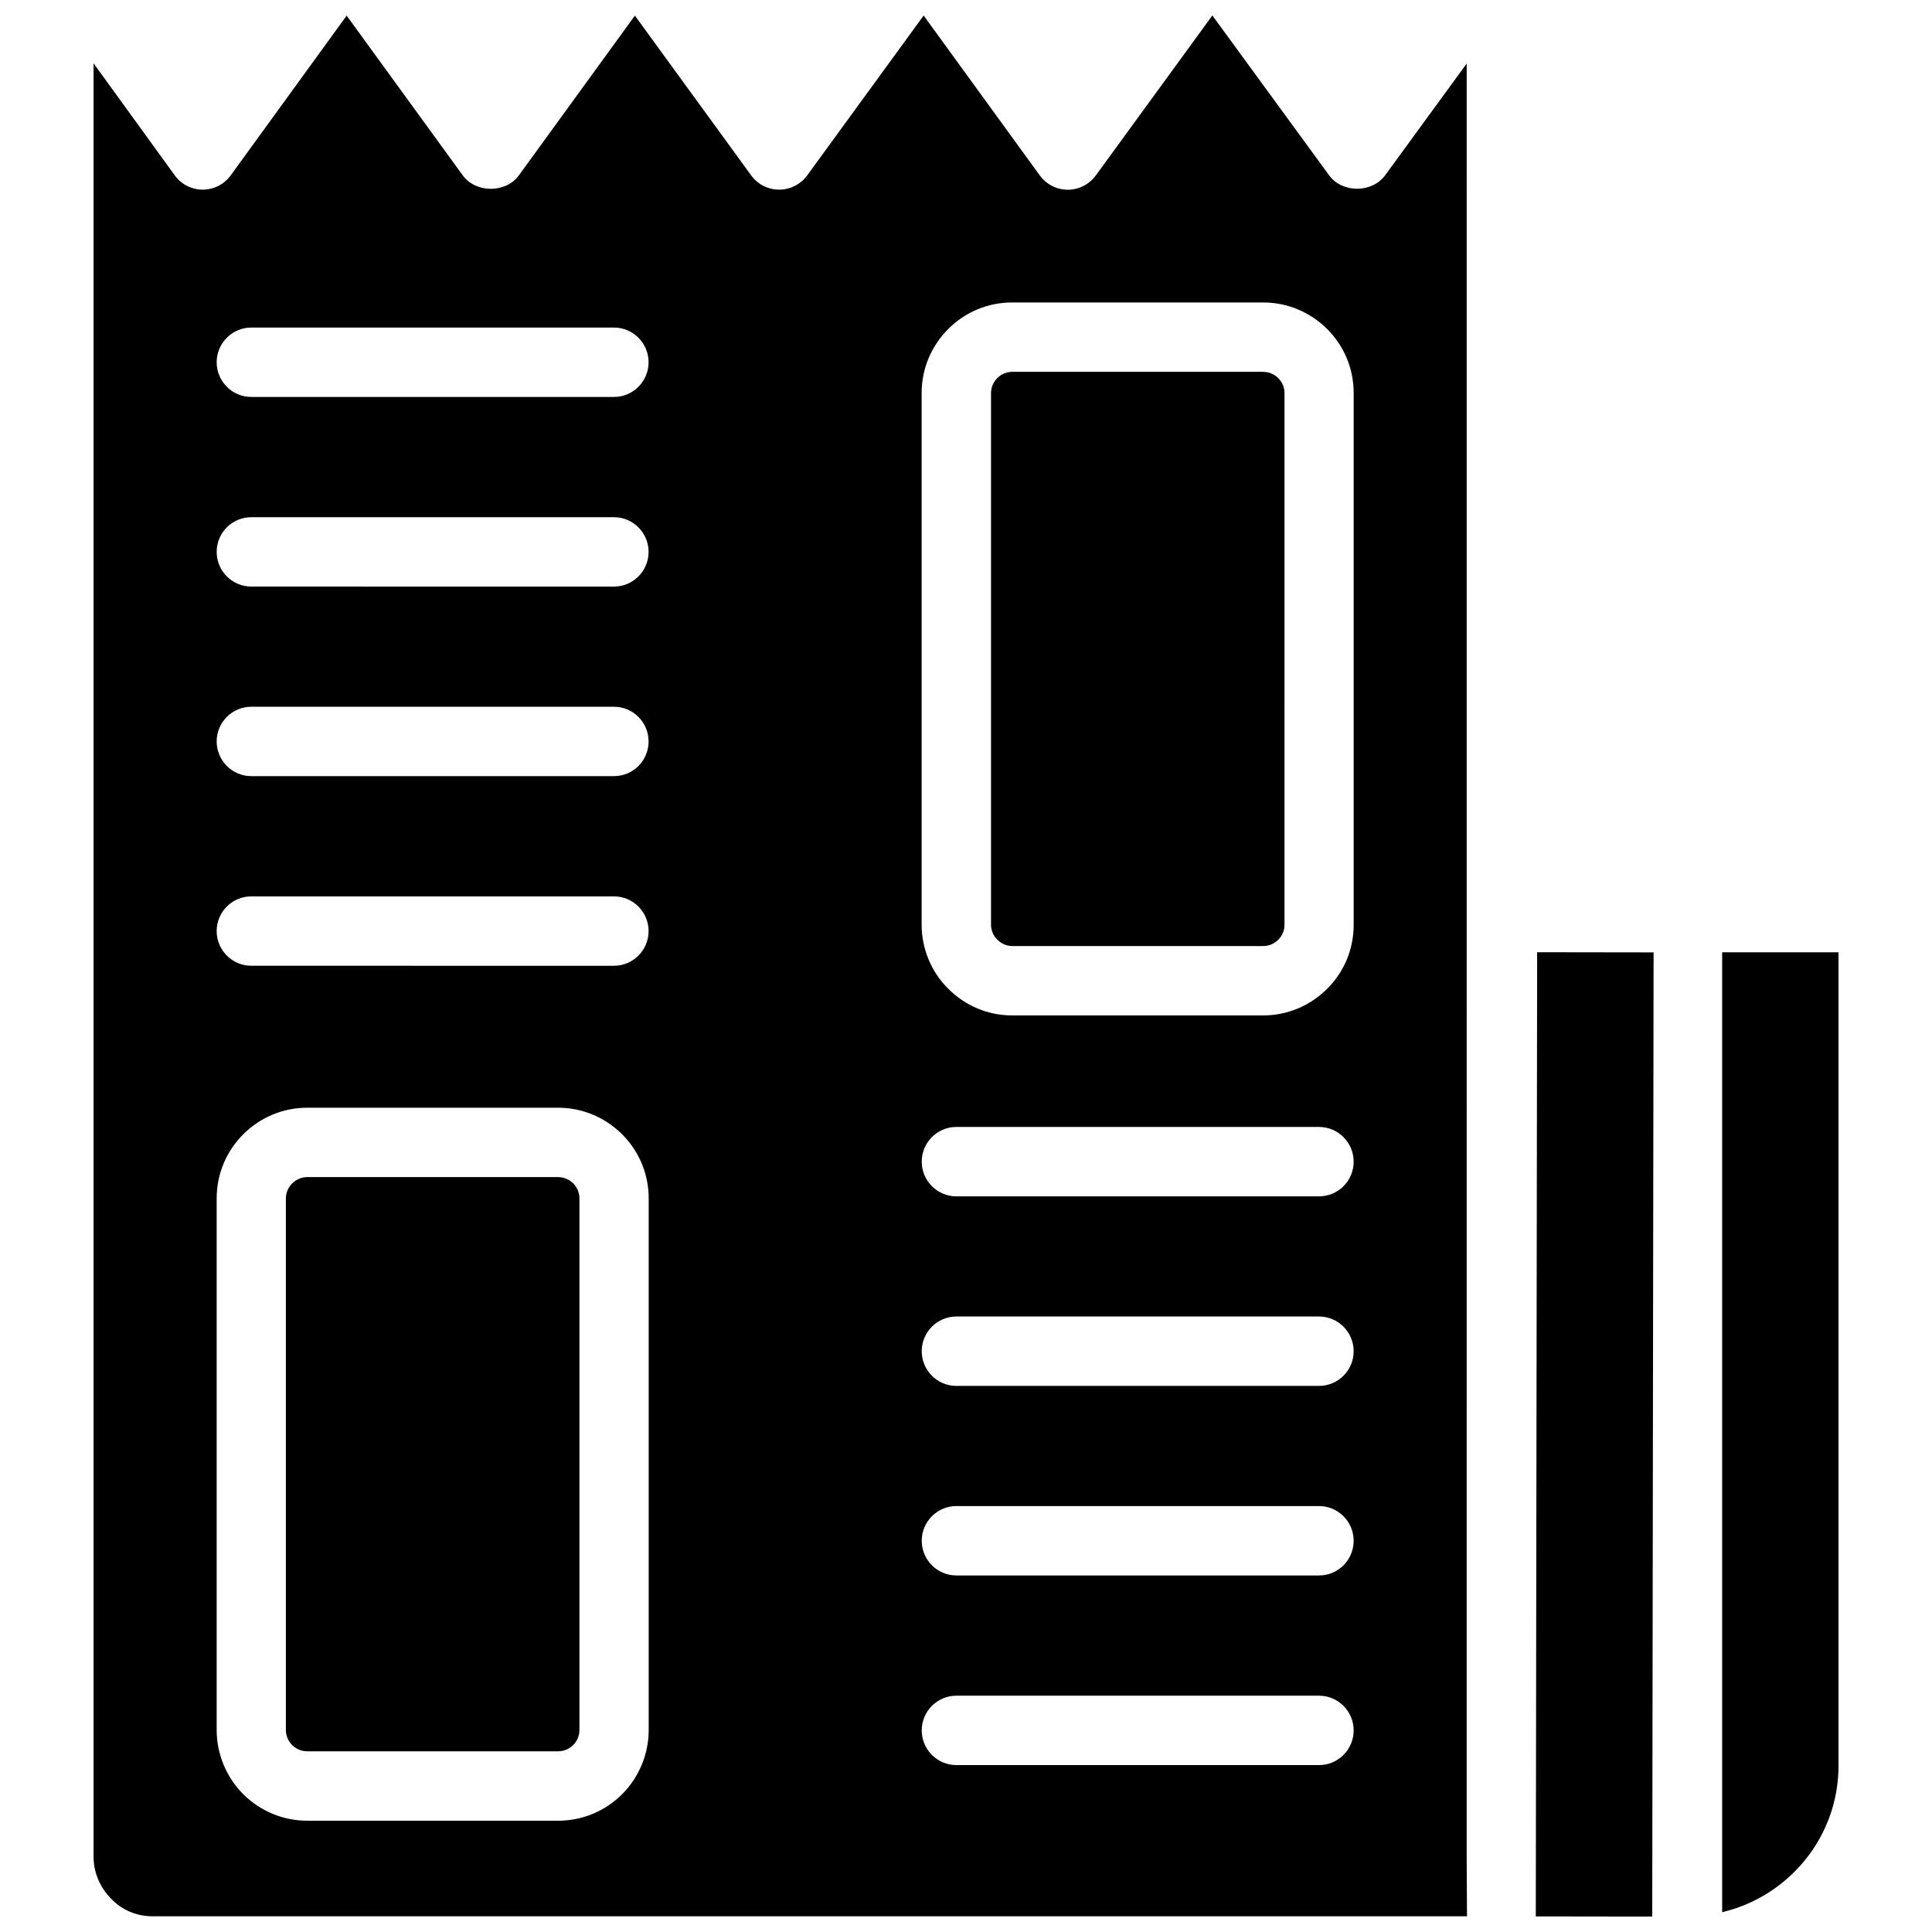
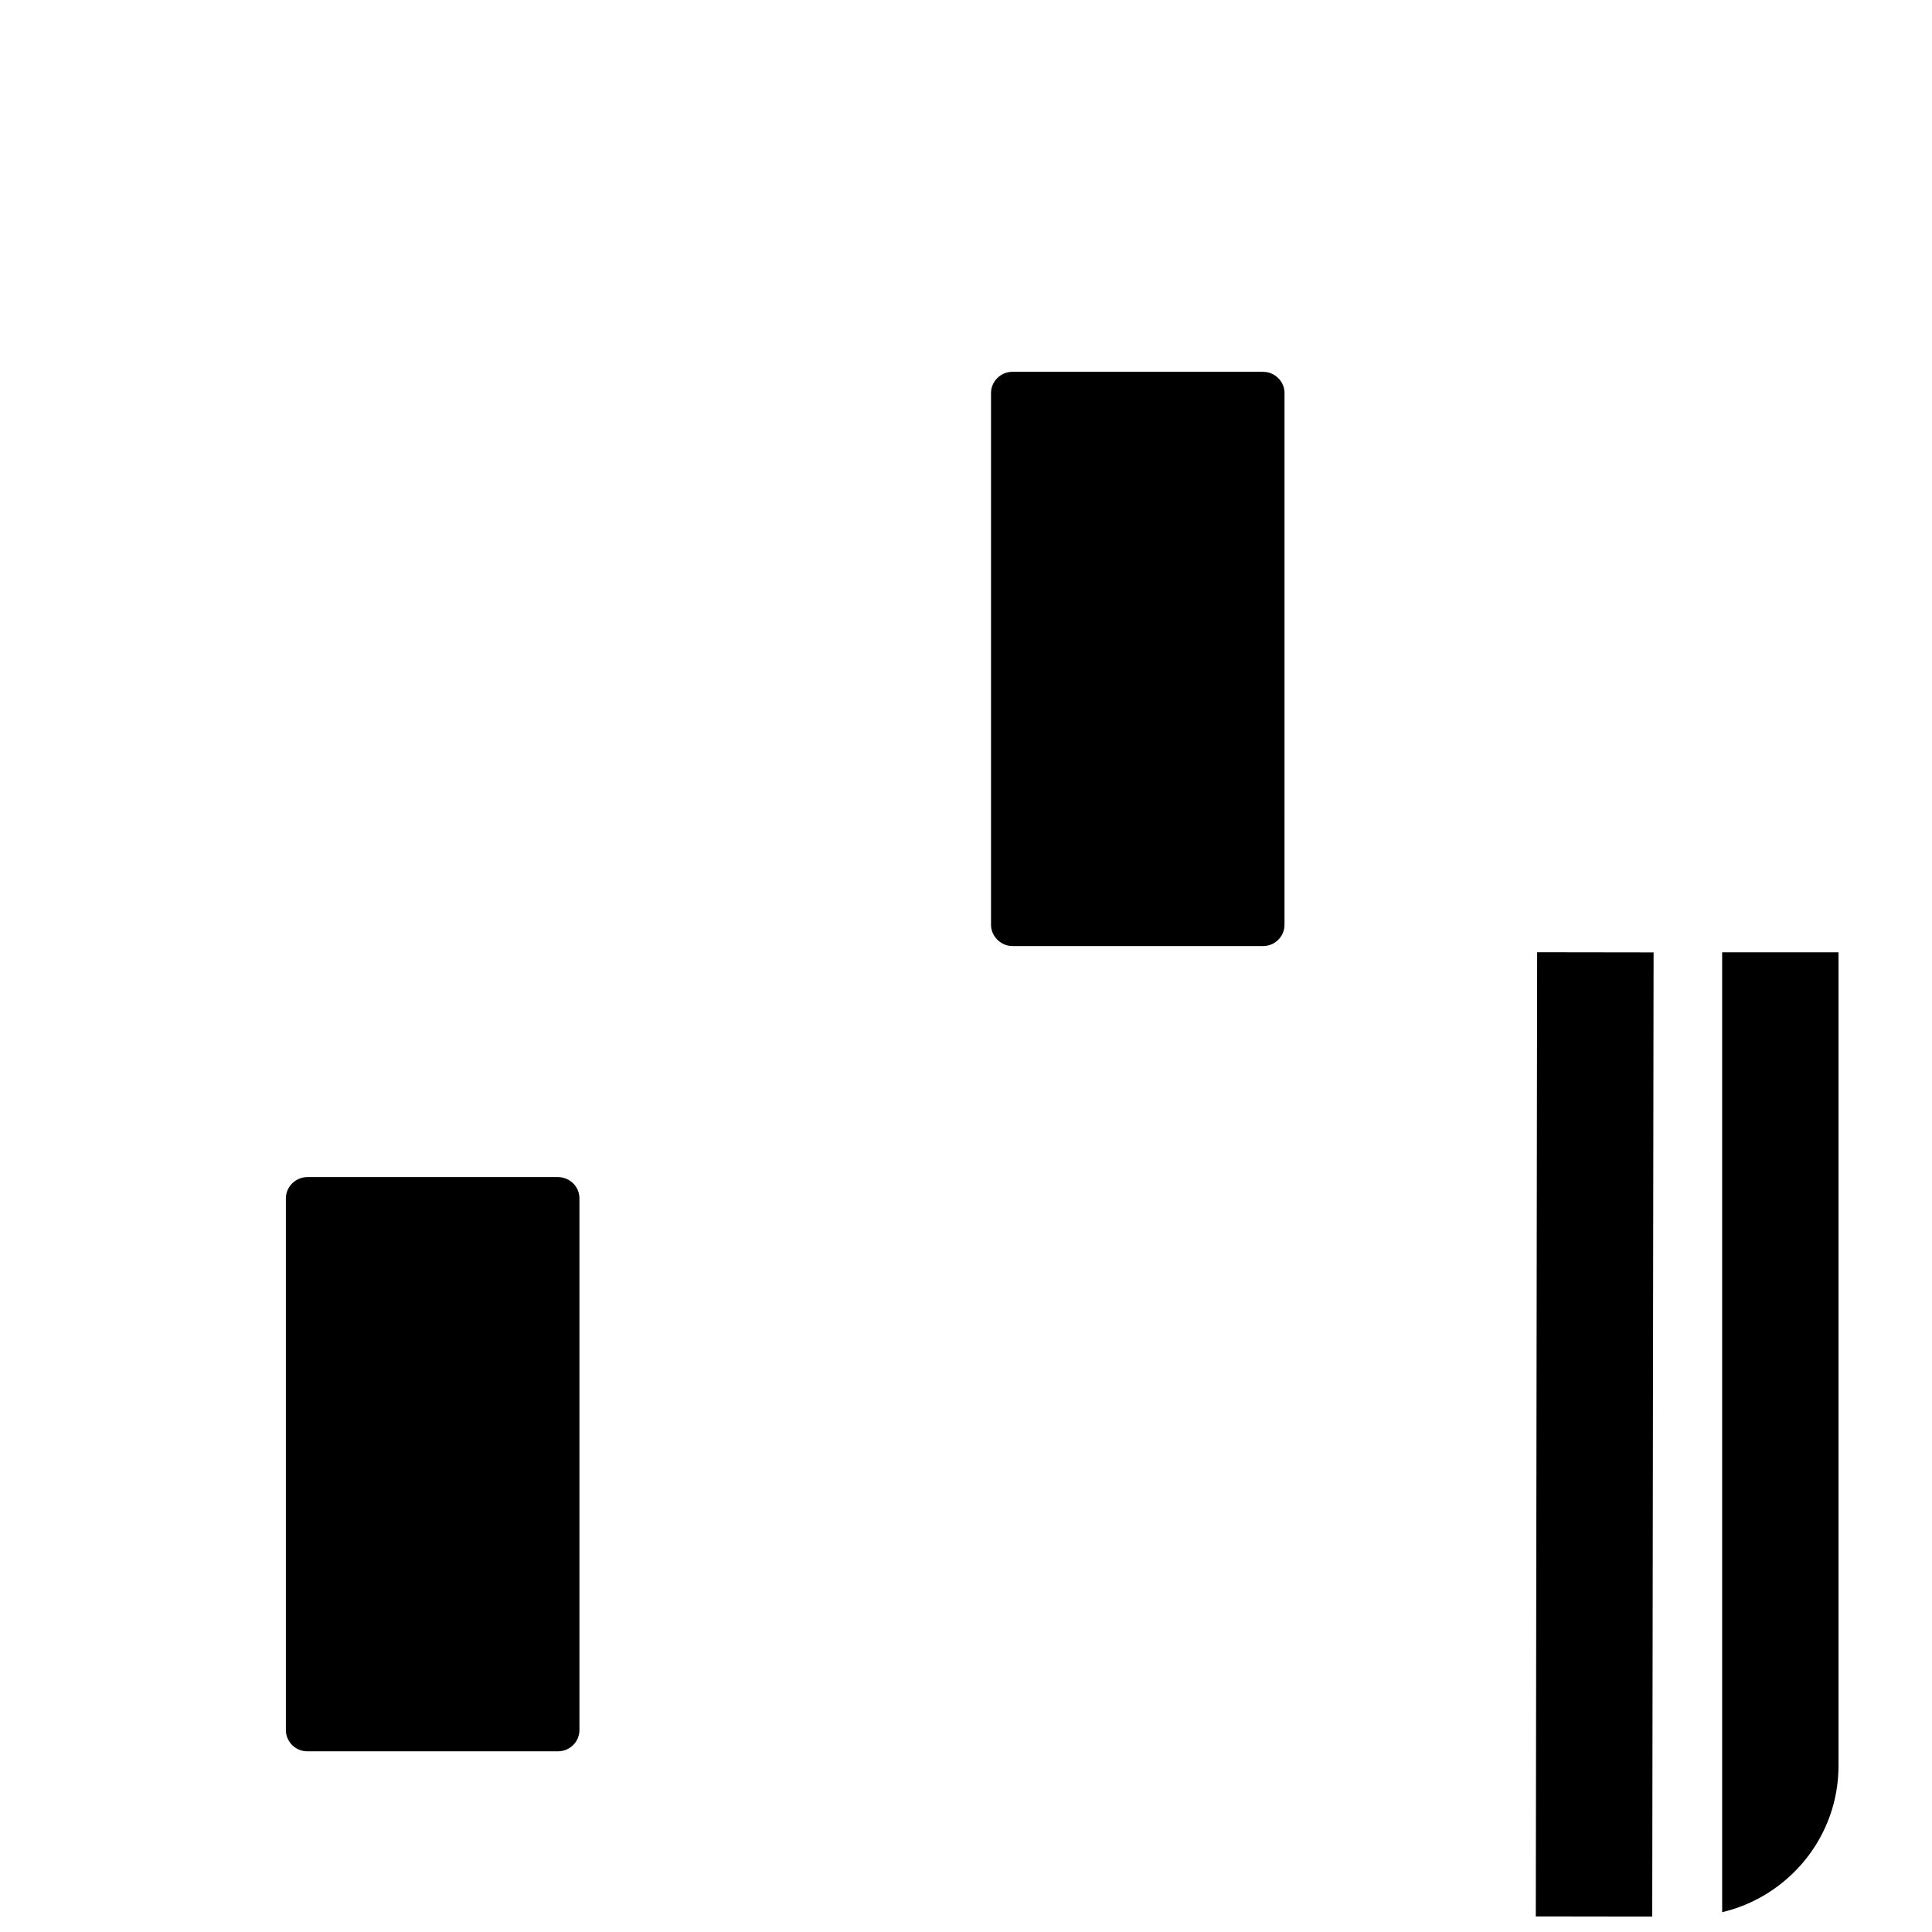
<svg xmlns="http://www.w3.org/2000/svg" width="800px" height="800px" version="1.1" viewBox="144 144 512 512">
  <defs>
    <clipPath id="b">
-       <path d="m168 148.09h365v503.81h-365z" />
-     </clipPath>
+       </clipPath>
    <clipPath id="a">
      <path d="m551 396h32v255.9h-32z" />
    </clipPath>
  </defs>
  <path d="m478.74 242.54h-66.461c-1.512 0-2.898 0.586-3.969 1.637-1.09 1.09-1.68 2.519-1.68 3.988v140.92c0 1.449 0.609 2.898 1.66 3.926 1.113 1.113 2.519 1.699 4.008 1.699h66.461c1.492 0 2.918-0.586 4.008-1.68 1.051-1.051 1.637-2.434 1.637-3.945l0.004-140.91c0-1.512-0.586-2.918-1.66-3.969-1.09-1.09-2.516-1.66-4.008-1.66z" />
  <g clip-path="url(#b)">
    <path d="m532.69 160.84-21.621 29.621c-3.484 4.746-11.379 4.746-14.84 0l-30.941-42.363-30.879 42.383c-1.723 2.371-4.492 3.801-7.43 3.801s-5.688-1.406-7.43-3.801l-30.773-42.363-30.859 42.363c-1.746 2.371-4.496 3.777-7.438 3.777-2.938 0-5.688-1.406-7.41-3.777l-30.816-42.34-30.75 42.34c-3.441 4.746-11.398 4.746-14.863 0l-30.773-42.34-30.715 42.32c-1.719 2.391-4.492 3.797-7.43 3.797s-5.711-1.406-7.43-3.82l-21.496-29.66v475.32c0 4.074 1.699 8.125 4.66 11.082 2.918 3.066 6.801 4.66 11.105 4.66h348.21l-0.082-15.703zm-322.1 69.965h96.121c5.059 0 9.172 4.137 9.172 9.195s-4.113 9.195-9.172 9.195h-96.121c-5.059 0-9.172-4.137-9.172-9.195s4.113-9.195 9.172-9.195zm0 50.258h96.121c5.059 0 9.172 4.137 9.172 9.195s-4.113 9.195-9.172 9.195l-96.121-0.004c-5.059 0-9.172-4.137-9.172-9.195 0-5.078 4.113-9.191 9.172-9.191zm0 50.234h96.121c5.059 0 9.172 4.137 9.172 9.195 0.004 5.059-4.09 9.191-9.168 9.191h-96.125c-5.059 0-9.172-4.137-9.172-9.195s4.113-9.191 9.172-9.191zm0 50.254h96.121c5.059 0 9.172 4.137 9.172 9.195 0 5.059-4.113 9.195-9.172 9.195l-96.121-0.004c-5.059 0-9.172-4.137-9.172-9.195 0-5.078 4.113-9.191 9.172-9.191zm105.32 220.94c0 6.32-2.562 12.531-7.055 17.004-4.555 4.535-10.578 7.012-16.941 7.012h-66.48c-6.383 0-12.387-2.5-16.941-6.992-4.512-4.512-7.074-10.684-7.074-17.023v-140.9c0-6.402 2.5-12.449 7.055-17.004 4.578-4.555 10.602-7.031 16.961-7.031h66.461c6.359 0 12.387 2.5 16.941 7.012 4.555 4.555 7.074 10.578 7.074 17.023zm177.65 9.277h-96.121c-5.059 0-9.172-4.137-9.172-9.195 0-5.059 4.113-9.195 9.172-9.195h96.121c5.059 0 9.172 4.137 9.172 9.195 0.004 5.062-4.109 9.195-9.172 9.195zm0-50.254h-96.121c-5.059 0-9.172-4.137-9.172-9.195s4.113-9.195 9.172-9.195h96.121c5.059 0 9.172 4.137 9.172 9.195 0.004 5.082-4.109 9.195-9.172 9.195zm0-50.234h-96.121c-5.059 0-9.172-4.137-9.172-9.195 0-5.059 4.113-9.195 9.172-9.195h96.121c5.059 0 9.172 4.137 9.172 9.195 0.004 5.059-4.109 9.195-9.172 9.195zm0-50.234h-96.121c-5.059 0-9.172-4.137-9.172-9.195s4.113-9.195 9.172-9.195h96.121c5.059 0 9.172 4.137 9.172 9.195 0.004 5.082-4.109 9.195-9.172 9.195zm9.176-71.961c0 6.445-2.5 12.469-7.055 16.984-4.555 4.535-10.578 7.031-16.961 7.031h-66.461c-6.402 0-12.426-2.519-16.984-7.094-4.473-4.41-7.031-10.602-7.031-16.918v-140.92c0-6.383 2.5-12.426 7.055-16.984 4.512-4.535 10.539-7.031 16.961-7.031h66.461c6.402 0 12.426 2.519 16.984 7.031 4.555 4.555 7.031 10.559 7.031 16.984z" />
  </g>
  <path d="m291.89 455.94h-66.461c-2.016 0-3.359 1.051-4.008 1.68-1.051 1.051-1.66 2.457-1.66 3.969v140.9c0 1.469 0.609 2.938 1.68 3.988 1.07 1.051 2.477 1.637 3.988 1.637h66.461c1.512 0 2.918-0.586 4.008-1.66 1.051-1.027 1.66-2.5 1.66-3.969v-140.9c0-1.512-0.586-2.918-1.66-3.988-0.629-0.605-1.992-1.656-4.008-1.656z" />
  <path d="m600.39 650.75c17.633-4.176 30.836-19.941 30.836-38.836v-215.55h-30.836z" />
  <g clip-path="url(#a)">
    <path d="m551 651.87 0.359-255.52 30.859 0.043-0.359 255.52z" />
  </g>
</svg>